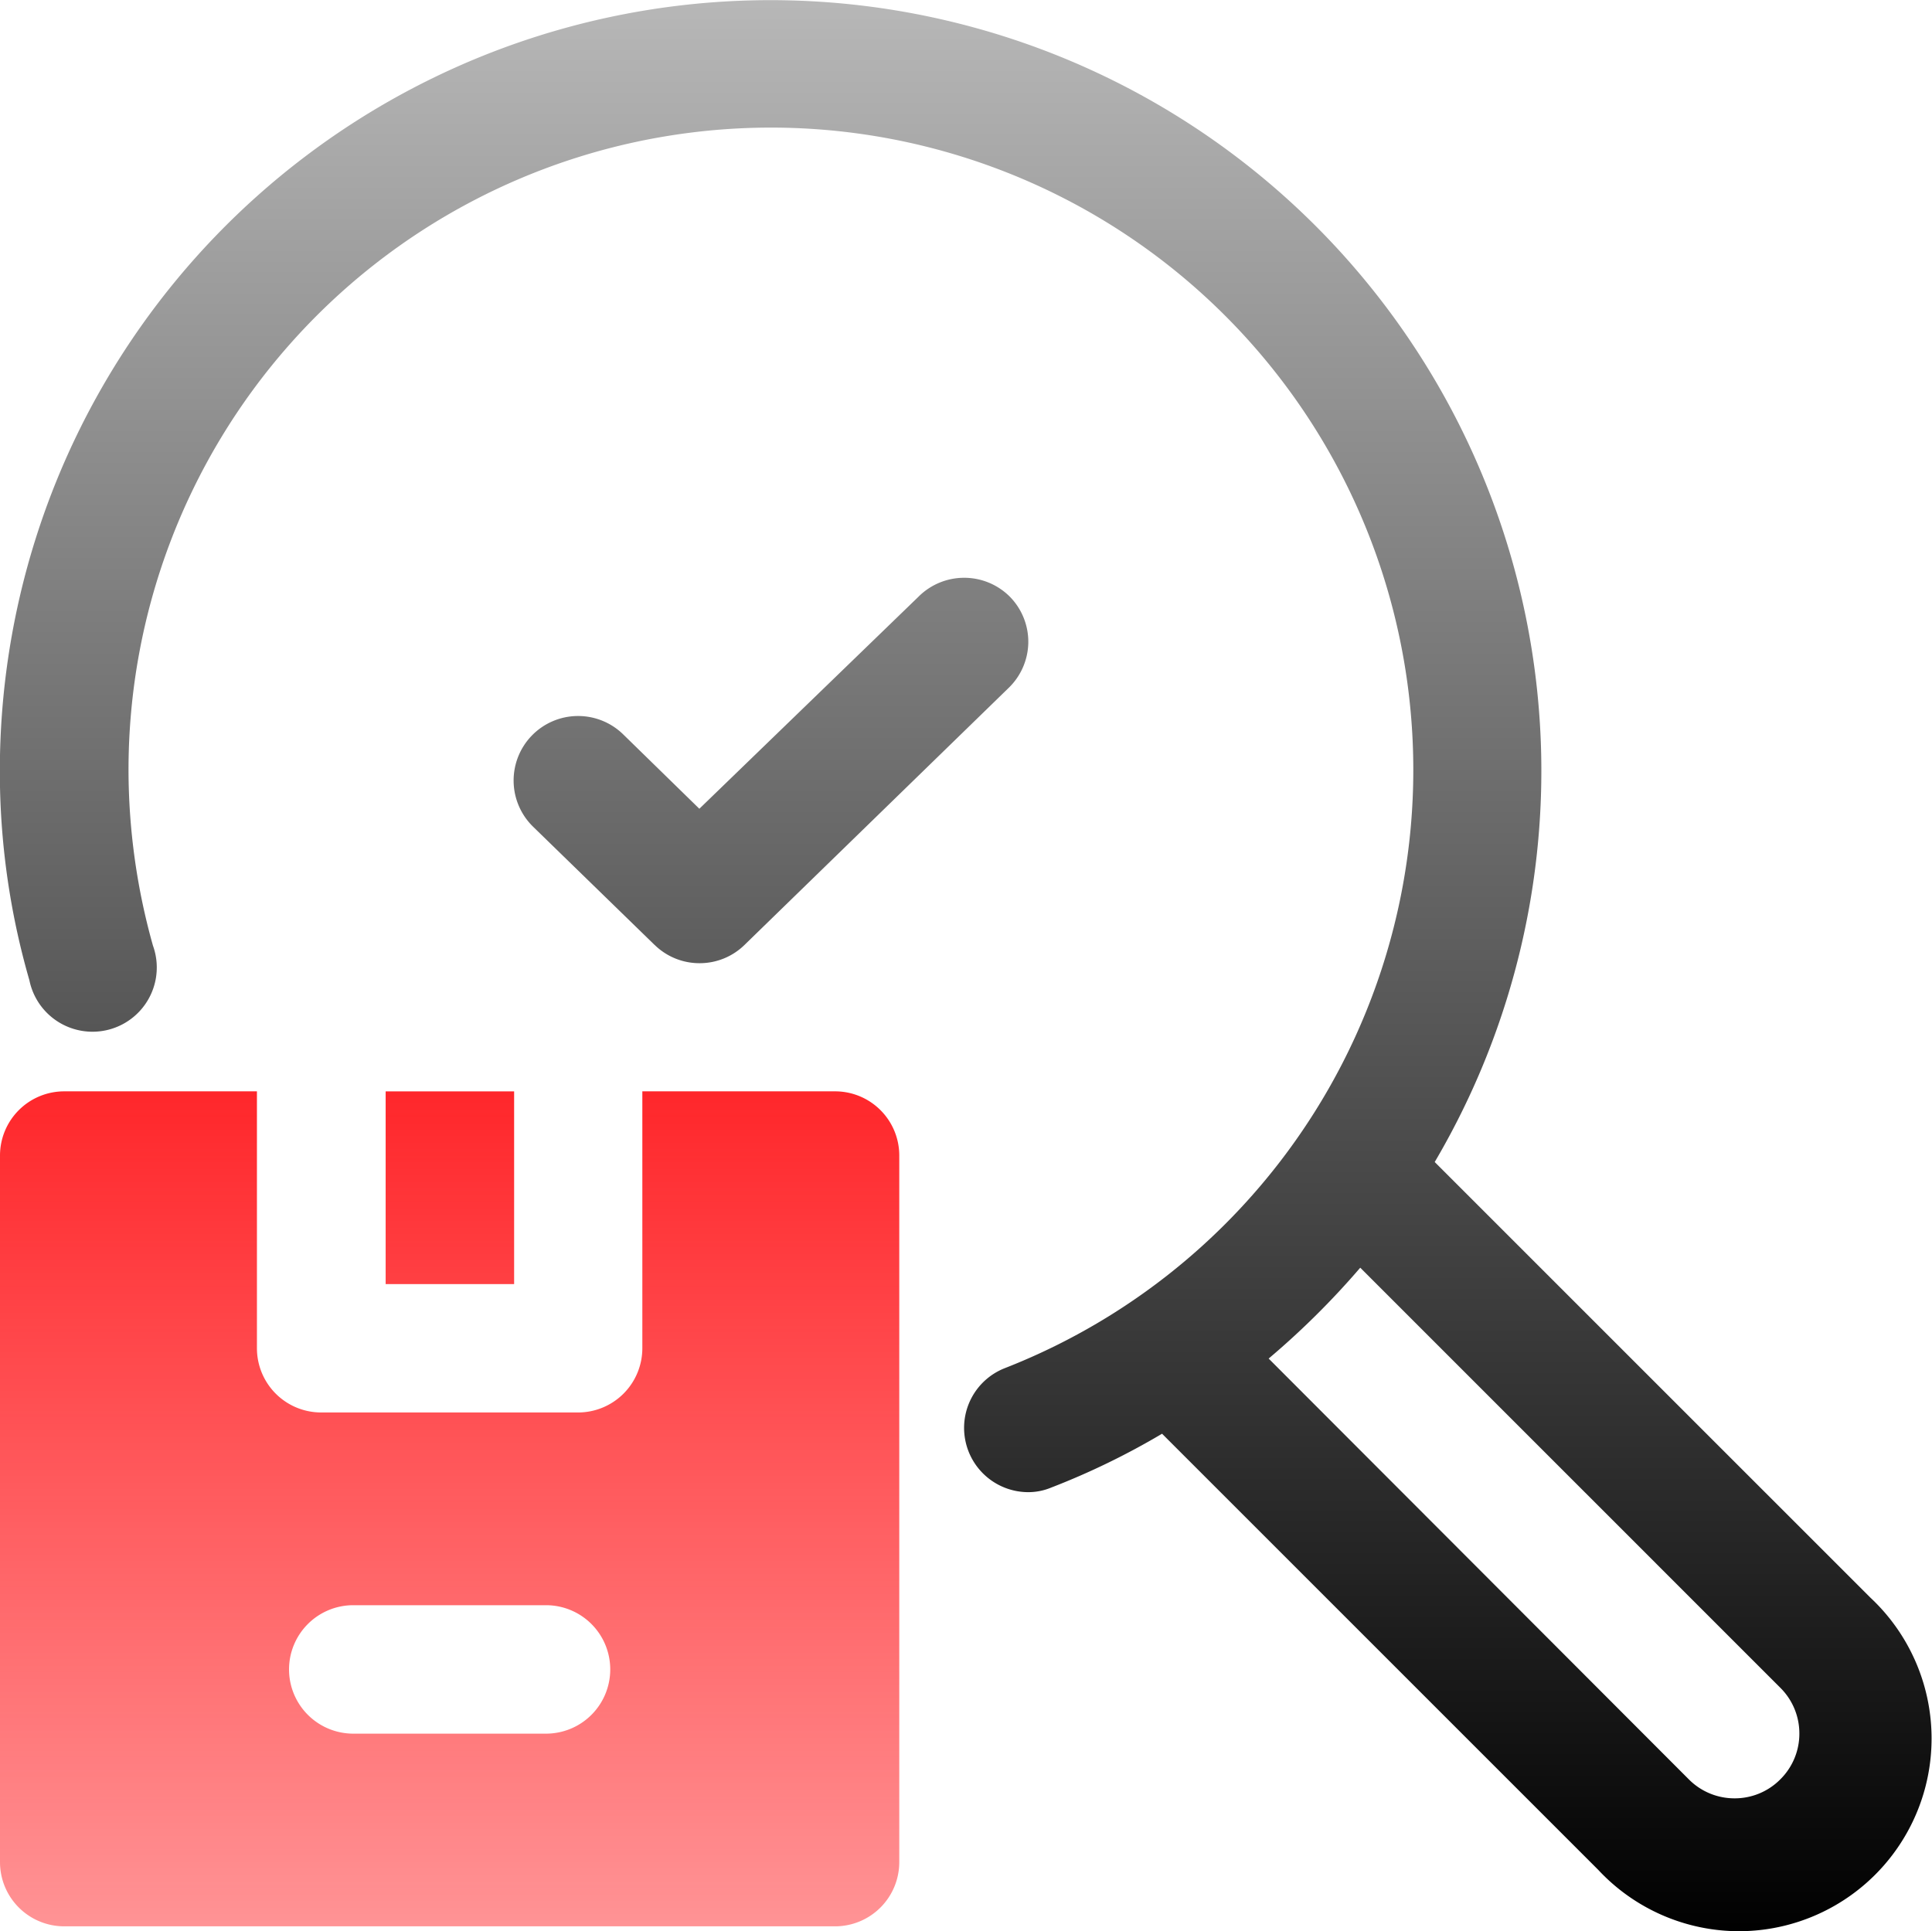
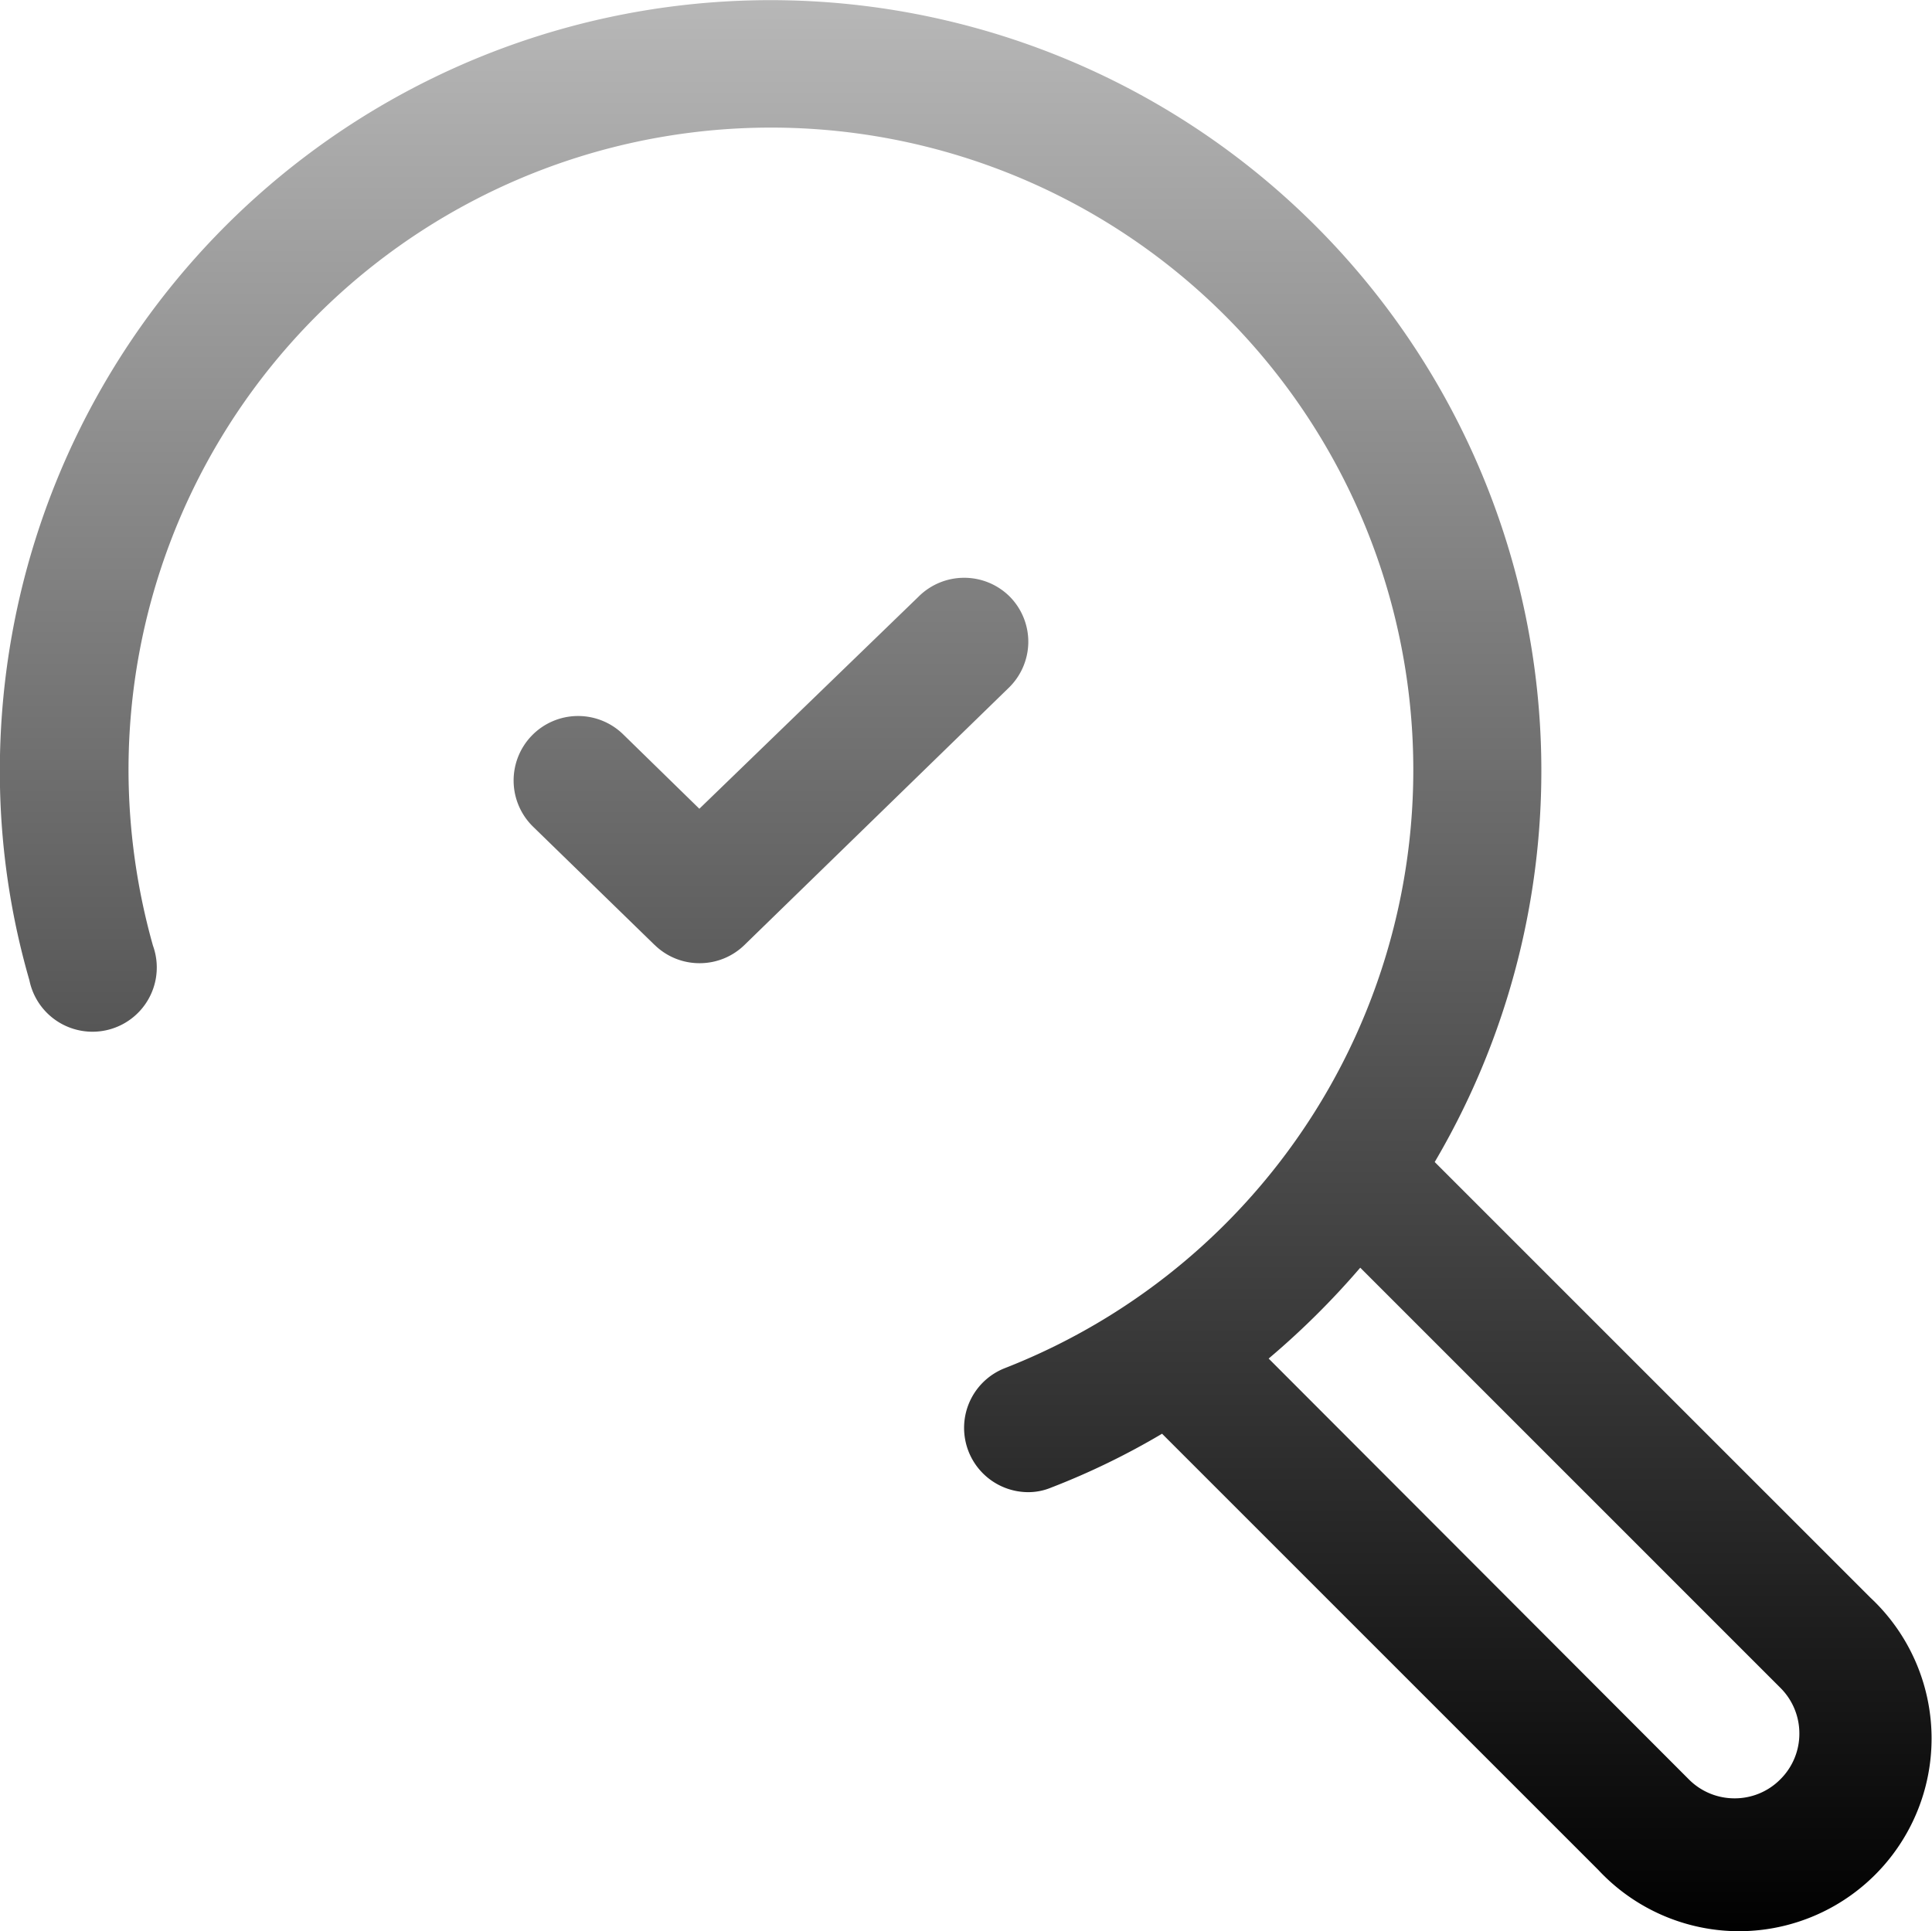
<svg xmlns="http://www.w3.org/2000/svg" width="37.988" height="37.976" viewBox="0 0 37.988 37.976">
  <defs>
    <linearGradient id="linear-gradient" x1="0.5" x2="0.5" y2="1" gradientUnits="objectBoundingBox">
      <stop offset="0" stop-color="#b8b8b8" />
      <stop offset="1" />
    </linearGradient>
    <linearGradient id="linear-gradient-2" x1="0.5" x2="0.5" y2="1" gradientUnits="objectBoundingBox">
      <stop offset="0" stop-color="#ff272b" />
      <stop offset="1" stop-color="#ff272b" stop-opacity="0.502" />
    </linearGradient>
  </defs>
  <g id="_8" data-name="8" transform="translate(0 0)">
    <path id="Path_3035" data-name="Path 3035" d="M-2555.413-1371.1l-8.577-8.577a14.582,14.582,0,0,1-2.185,1.061,1.172,1.172,0,0,1-.455.088,1.263,1.263,0,0,1-1.231-1.032,1.261,1.261,0,0,1,.778-1.406,12.631,12.631,0,0,0,7.645-14.872,12.63,12.63,0,0,0-13.811-9.426,12.629,12.629,0,0,0-11.063,12.538,12.8,12.8,0,0,0,.48,3.449,1.264,1.264,0,0,1-.262,1.291,1.264,1.264,0,0,1-1.267.357,1.265,1.265,0,0,1-.9-.965,14.785,14.785,0,0,1-.581-4.131,15.157,15.157,0,0,1,10.022-14.248,15.158,15.158,0,0,1,16.8,4.588,15.157,15.157,0,0,1,1.391,17.365l8.563,8.563a3.791,3.791,0,0,1,1.089,3.711,3.791,3.791,0,0,1-2.735,2.734,3.788,3.788,0,0,1-.938.118A3.79,3.79,0,0,1-2555.413-1371.1Zm-6.48-10.054,8.26,8.273a1.263,1.263,0,0,0,.9.374,1.259,1.259,0,0,0,.9-.374,1.263,1.263,0,0,0,.374-.9,1.264,1.264,0,0,0-.374-.9l-8.26-8.261A15.861,15.861,0,0,1-2561.893-1381.156Zm-12.075-8.135-2.388-2.324a1.269,1.269,0,0,1-.025-1.794,1.268,1.268,0,0,1,1.793-.025l1.5,1.465,4.307-4.168a1.268,1.268,0,0,1,.9-.374,1.267,1.267,0,0,1,.9.374,1.264,1.264,0,0,1,.361.9,1.266,1.266,0,0,1-.387.892l-5.191,5.052a1.259,1.259,0,0,1-.884.361A1.259,1.259,0,0,1-2573.968-1389.29Z" transform="translate(2586.839 1407.871)" fill="url(#linear-gradient)" />
-     <path id="Path_3034" data-name="Path 3034" d="M-2585.576-1391.451a1.263,1.263,0,0,1-1.263-1.263v-13.894a1.263,1.263,0,0,1,1.263-1.263h3.789v5.052a1.263,1.263,0,0,0,1.263,1.263h5.052a1.264,1.264,0,0,0,1.263-1.263v-5.052h3.789a1.262,1.262,0,0,1,1.263,1.263v13.894a1.263,1.263,0,0,1-1.263,1.263Zm4.42-5.052a1.264,1.264,0,0,0,1.263,1.263h3.79a1.263,1.263,0,0,0,1.263-1.263,1.263,1.263,0,0,0-1.263-1.263h-3.79A1.264,1.264,0,0,0-2581.156-1396.5Zm1.9-7.578v-3.789h2.526v3.789Z" transform="translate(2586.839 1429.332)" fill="url(#linear-gradient-2)" />
  </g>
</svg>